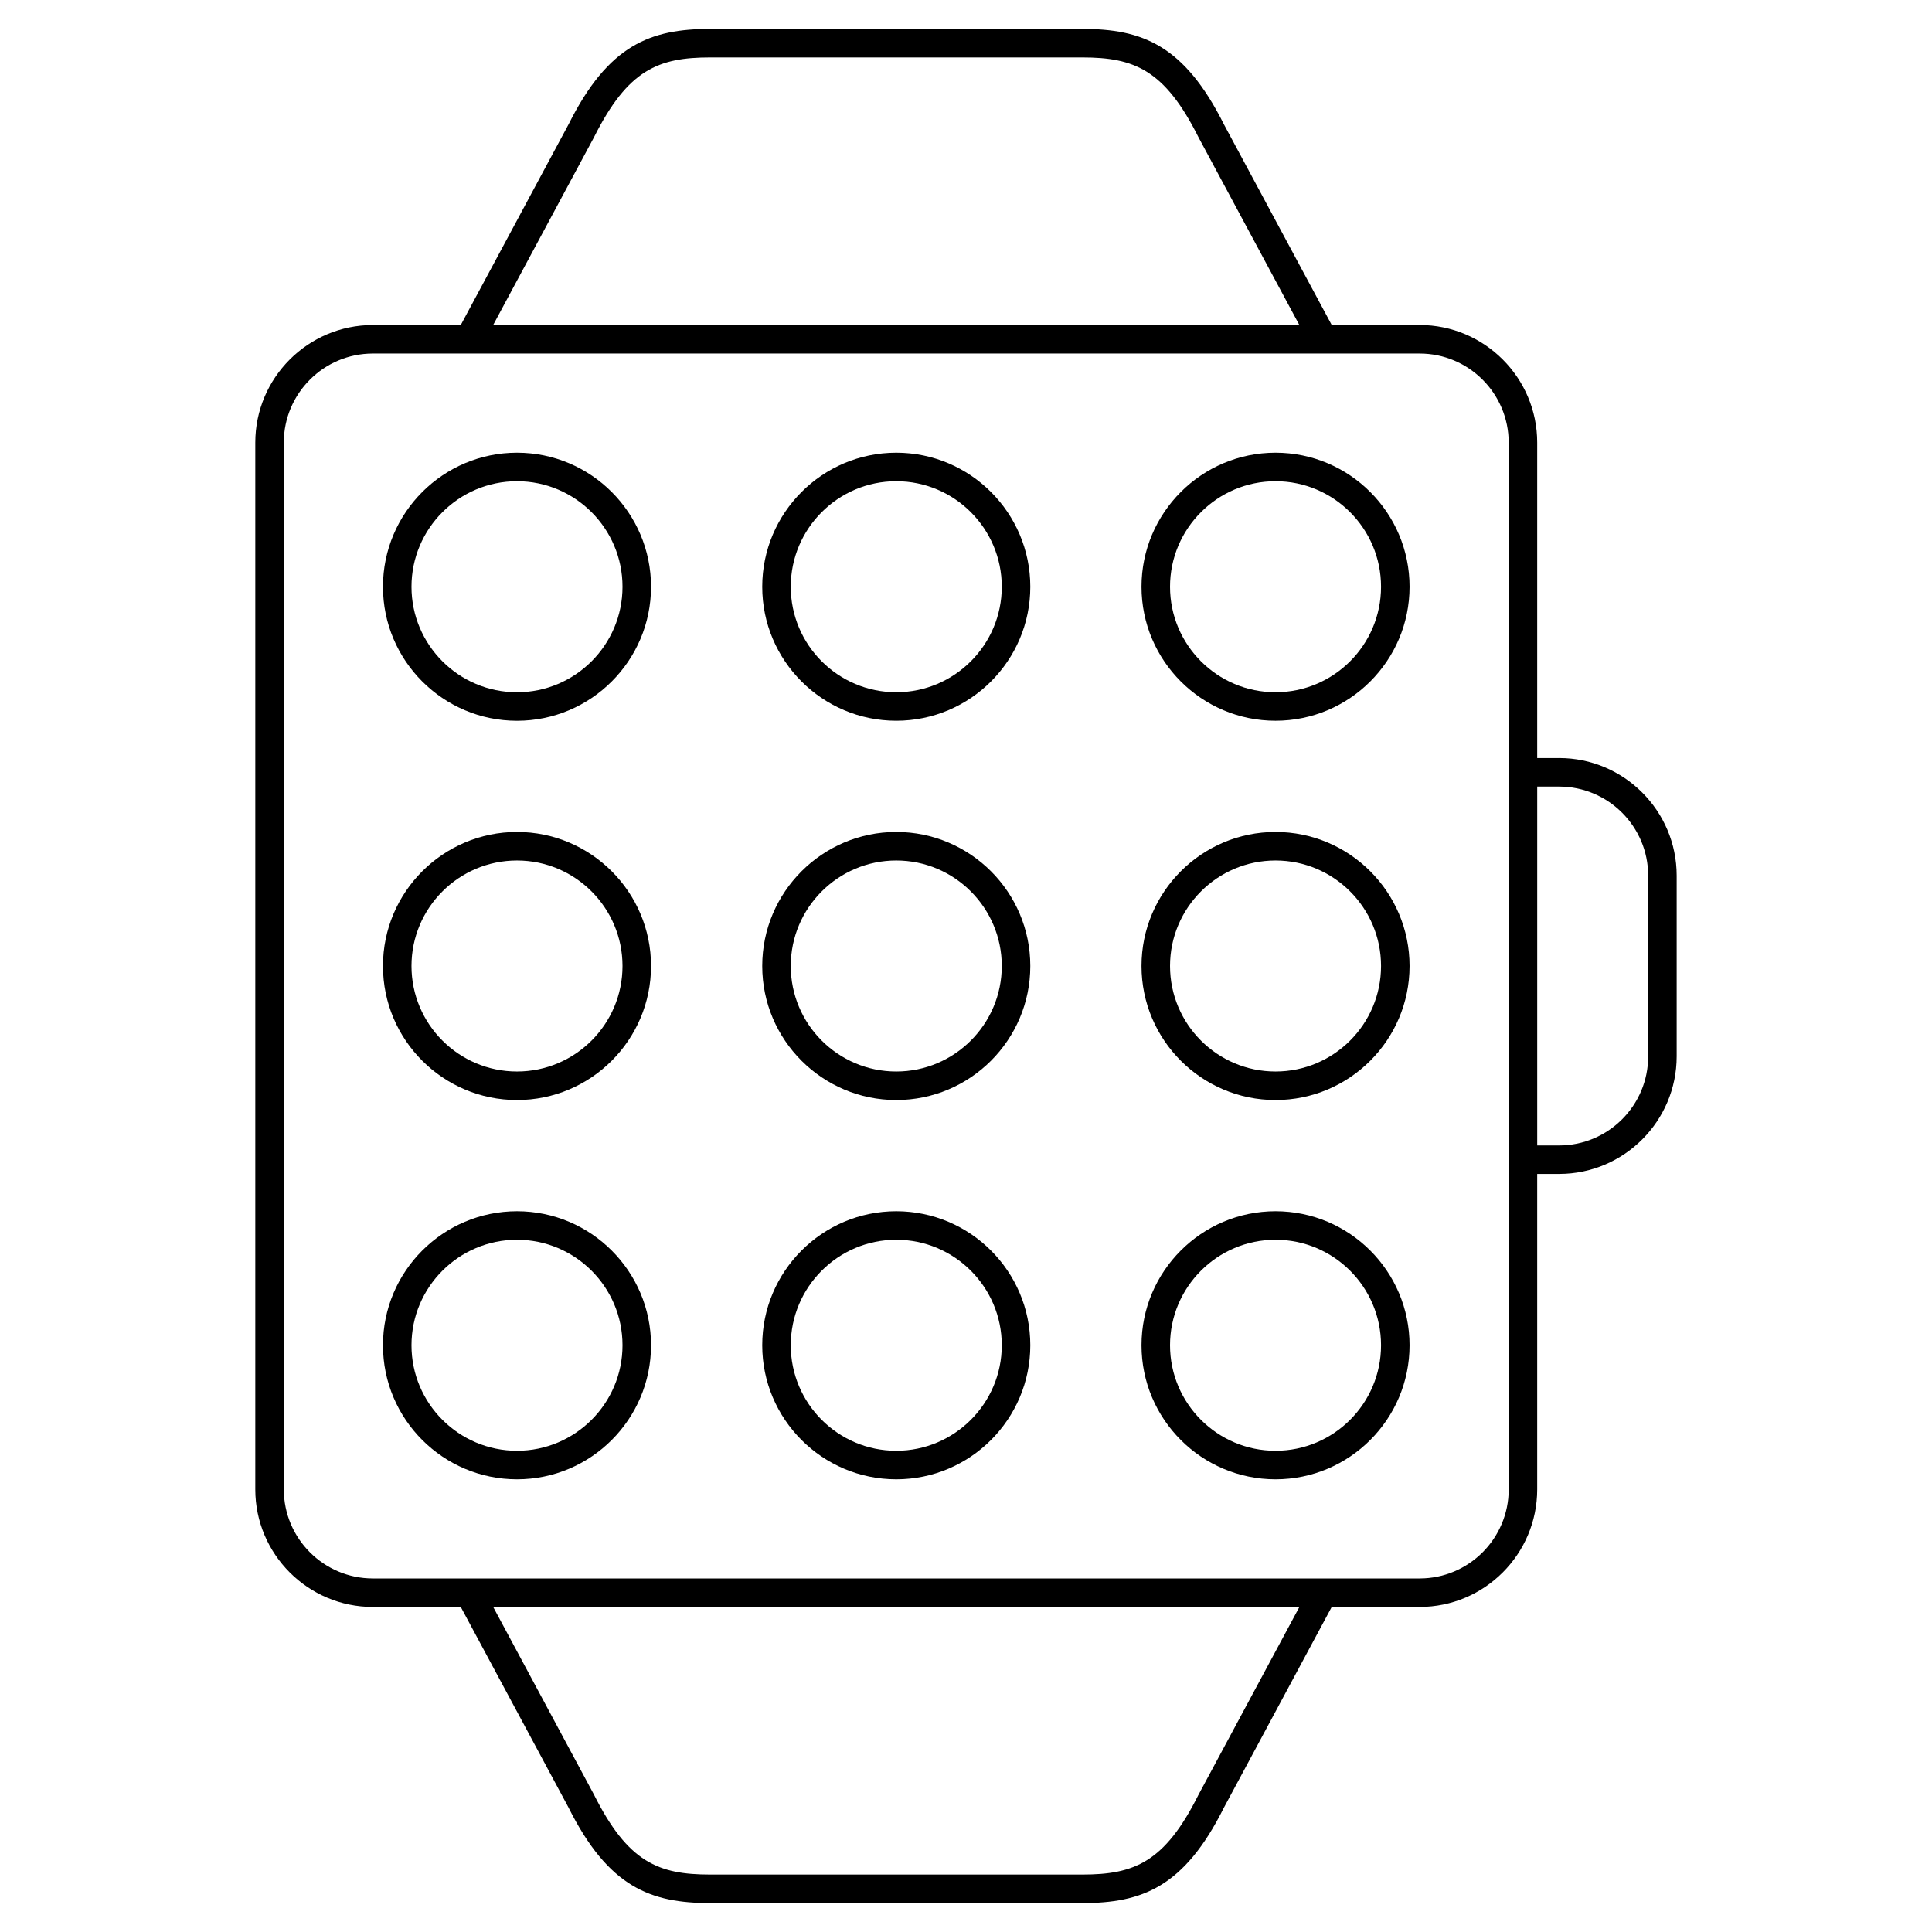
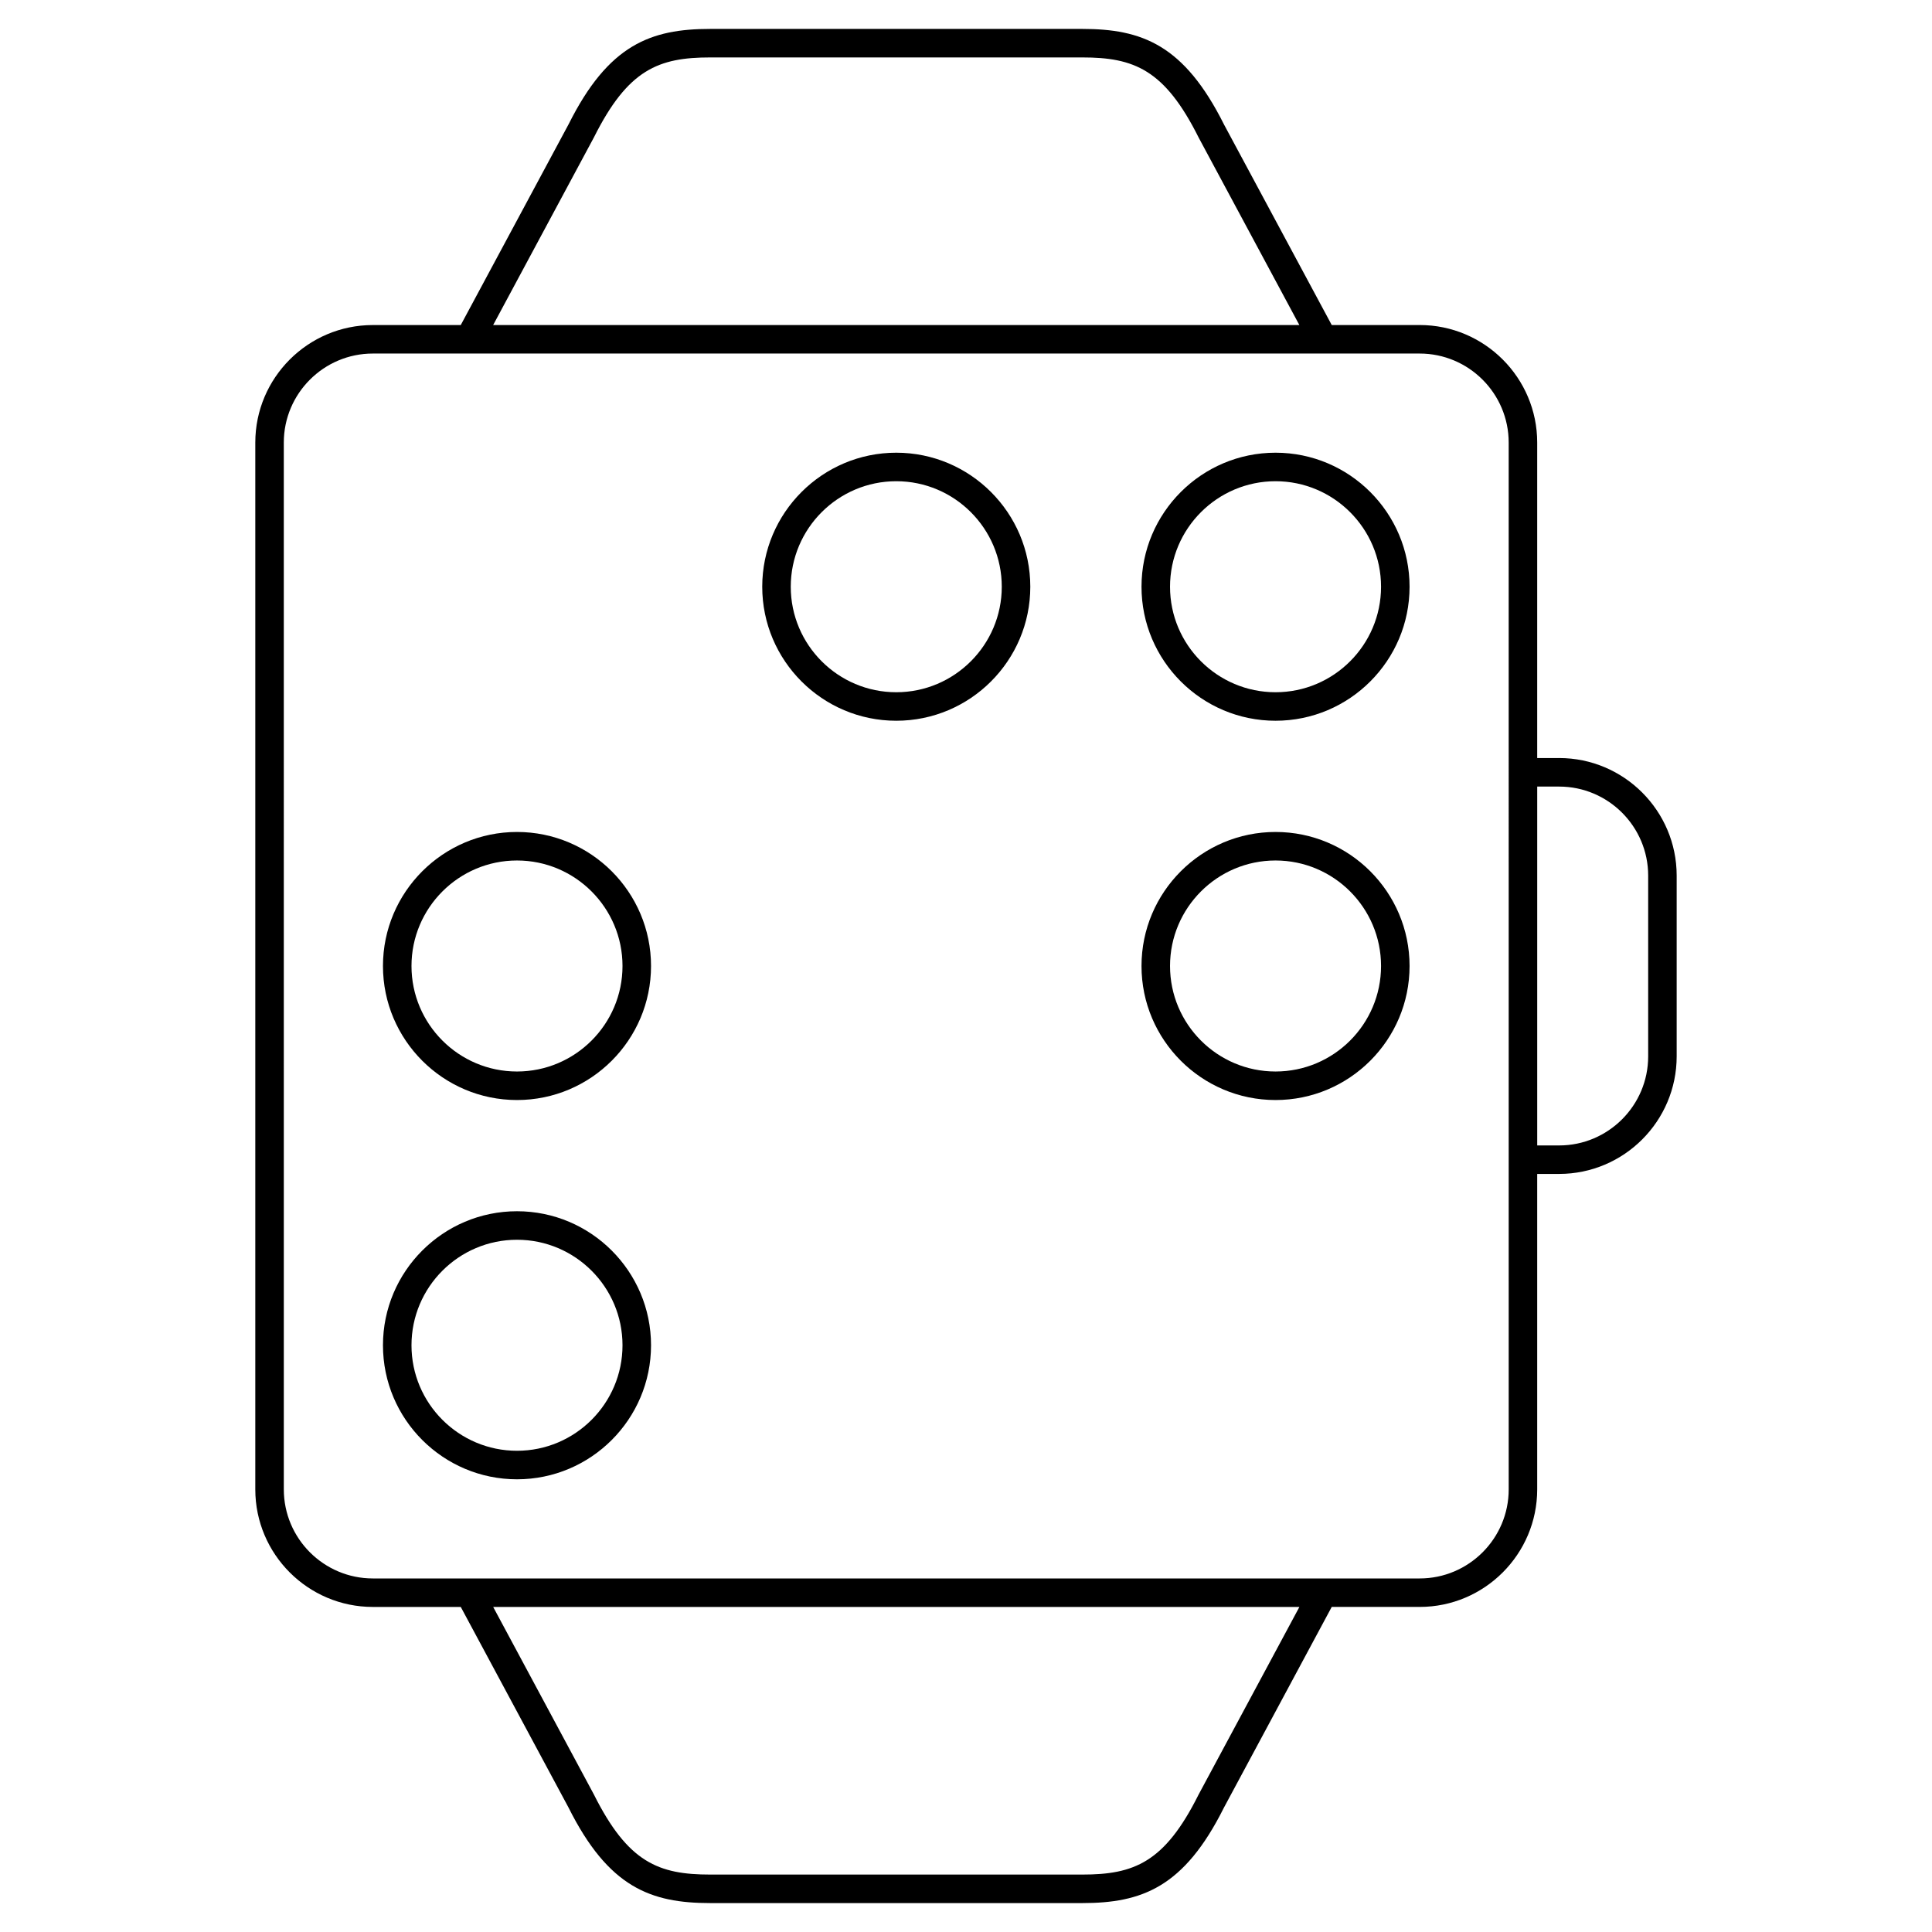
<svg xmlns="http://www.w3.org/2000/svg" fill="#000000" width="800px" height="800px" version="1.1" viewBox="144 144 512 512">
  <g>
    <path d="m557.18 344.89h-5.805v-83.598c0-17.18-13.977-31.156-31.156-31.156l-23.293 0.004-28.539-53.121c-10.602-21.207-21.809-25.355-37.594-25.355h-98.555c-15.785 0-26.992 4.152-37.551 25.262l-28.582 53.215h-23.293c-17.18 0-31.156 13.977-31.156 31.156v277.4c0 17.18 13.977 31.16 31.156 31.16h23.297l28.531 53.117c10.605 21.215 21.82 25.363 37.598 25.363h98.555c15.785 0 26.992-4.144 37.543-25.266l28.586-53.219h23.297c17.176 0 31.156-13.977 31.156-31.16v-83.59h5.805c17.176 0 31.156-13.977 31.156-31.16v-47.902c-0.004-17.18-13.984-31.152-31.156-31.152zm-255.78-164.49c9.008-18.012 17.121-21.18 30.84-21.18h98.555c13.723 0 21.836 3.168 30.883 21.281l26.668 49.645h-213.66zm160.23 439.2c-8.996 18.012-17.109 21.18-30.832 21.18h-98.555c-13.719 0-21.828-3.168-30.887-21.281l-26.66-49.645h213.66zm82.191-80.898c0 13.012-10.586 23.602-23.598 23.602h-277.41c-13.012 0-23.598-10.59-23.598-23.602l-0.004-277.41c0-13.012 10.586-23.598 23.598-23.598h277.41c13.012 0 23.598 10.586 23.598 23.598zm36.961-114.75c0 13.012-10.586 23.602-23.598 23.602h-5.805v-95.102h5.805c13.012 0 23.598 10.586 23.598 23.598z" />
-     <path d="m281.01 263.97c-19.582 0-35.52 15.934-35.52 35.523 0 19.582 15.934 35.52 35.52 35.52 19.582 0 35.52-15.934 35.52-35.52 0-19.586-15.934-35.523-35.52-35.523zm0 63.484c-15.418 0-27.961-12.543-27.961-27.961 0-15.422 12.547-27.965 27.961-27.965 15.418 0 27.961 12.543 27.961 27.965 0 15.418-12.543 27.961-27.961 27.961z" />
    <path d="m482.03 263.97c-19.59 0-35.52 15.934-35.52 35.523 0 19.582 15.93 35.512 35.52 35.512s35.52-15.93 35.52-35.512c0-19.586-15.93-35.523-35.52-35.523zm0 63.48c-15.422 0-27.961-12.539-27.961-27.957 0-15.422 12.547-27.965 27.961-27.965 15.418 0 27.961 12.543 27.961 27.965 0 15.414-12.539 27.957-27.961 27.957z" />
    <path d="m381.52 263.97c-19.582 0-35.52 15.934-35.52 35.523 0 19.582 15.934 35.512 35.52 35.512 19.582 0 35.52-15.93 35.52-35.512 0-19.586-15.938-35.523-35.52-35.523zm0 63.48c-15.418 0-27.961-12.539-27.961-27.957 0-15.422 12.543-27.965 27.961-27.965s27.961 12.543 27.961 27.965c0 15.414-12.547 27.957-27.961 27.957z" />
    <path d="m281.01 364.48c-19.582 0-35.52 15.934-35.52 35.52 0 19.59 15.934 35.52 35.52 35.52 19.582 0 35.52-15.93 35.52-35.52 0-19.586-15.934-35.52-35.52-35.52zm0 63.48c-15.418 0-27.961-12.539-27.961-27.961 0-15.418 12.543-27.961 27.961-27.961 15.418 0 27.961 12.543 27.961 27.961 0 15.422-12.543 27.961-27.961 27.961z" />
    <path d="m482.03 364.48c-19.59 0-35.52 15.934-35.52 35.52 0 19.59 15.93 35.52 35.52 35.52s35.52-15.93 35.52-35.52c0-19.586-15.93-35.52-35.52-35.52zm0 63.48c-15.422 0-27.961-12.539-27.961-27.961 0-15.418 12.539-27.961 27.961-27.961s27.961 12.543 27.961 27.961c0 15.422-12.539 27.961-27.961 27.961z" />
-     <path d="m381.52 364.48c-19.582 0-35.52 15.934-35.52 35.52 0 19.59 15.934 35.52 35.52 35.52 19.582 0 35.52-15.93 35.52-35.52 0-19.586-15.938-35.52-35.52-35.52zm0 63.48c-15.418 0-27.961-12.539-27.961-27.961 0-15.418 12.543-27.961 27.961-27.961s27.961 12.543 27.961 27.961c0 15.422-12.547 27.961-27.961 27.961z" />
    <path d="m281.01 464.99c-19.582 0-35.52 15.93-35.52 35.52 0 19.59 15.934 35.52 35.52 35.52 19.582 0 35.52-15.93 35.52-35.52 0-19.586-15.934-35.52-35.52-35.52zm0 63.48c-15.418 0-27.961-12.539-27.961-27.961 0-15.422 12.543-27.961 27.961-27.961 15.418 0 27.961 12.539 27.961 27.961 0 15.422-12.543 27.961-27.961 27.961z" />
-     <path d="m482.03 464.99c-19.59 0-35.52 15.93-35.52 35.52 0 19.59 15.93 35.52 35.52 35.52s35.52-15.93 35.52-35.52c0-19.586-15.93-35.52-35.52-35.52zm0 63.48c-15.422 0-27.961-12.539-27.961-27.961 0-15.422 12.539-27.961 27.961-27.961s27.961 12.539 27.961 27.961c0 15.422-12.539 27.961-27.961 27.961z" />
-     <path d="m381.52 464.99c-19.582 0-35.52 15.93-35.52 35.52 0 19.59 15.934 35.52 35.52 35.52 19.582 0 35.52-15.93 35.52-35.52 0-19.586-15.938-35.52-35.52-35.52zm0 63.48c-15.418 0-27.961-12.539-27.961-27.961 0-15.422 12.543-27.961 27.961-27.961s27.961 12.539 27.961 27.961c0 15.422-12.547 27.961-27.961 27.961z" />
  </g>
</svg>